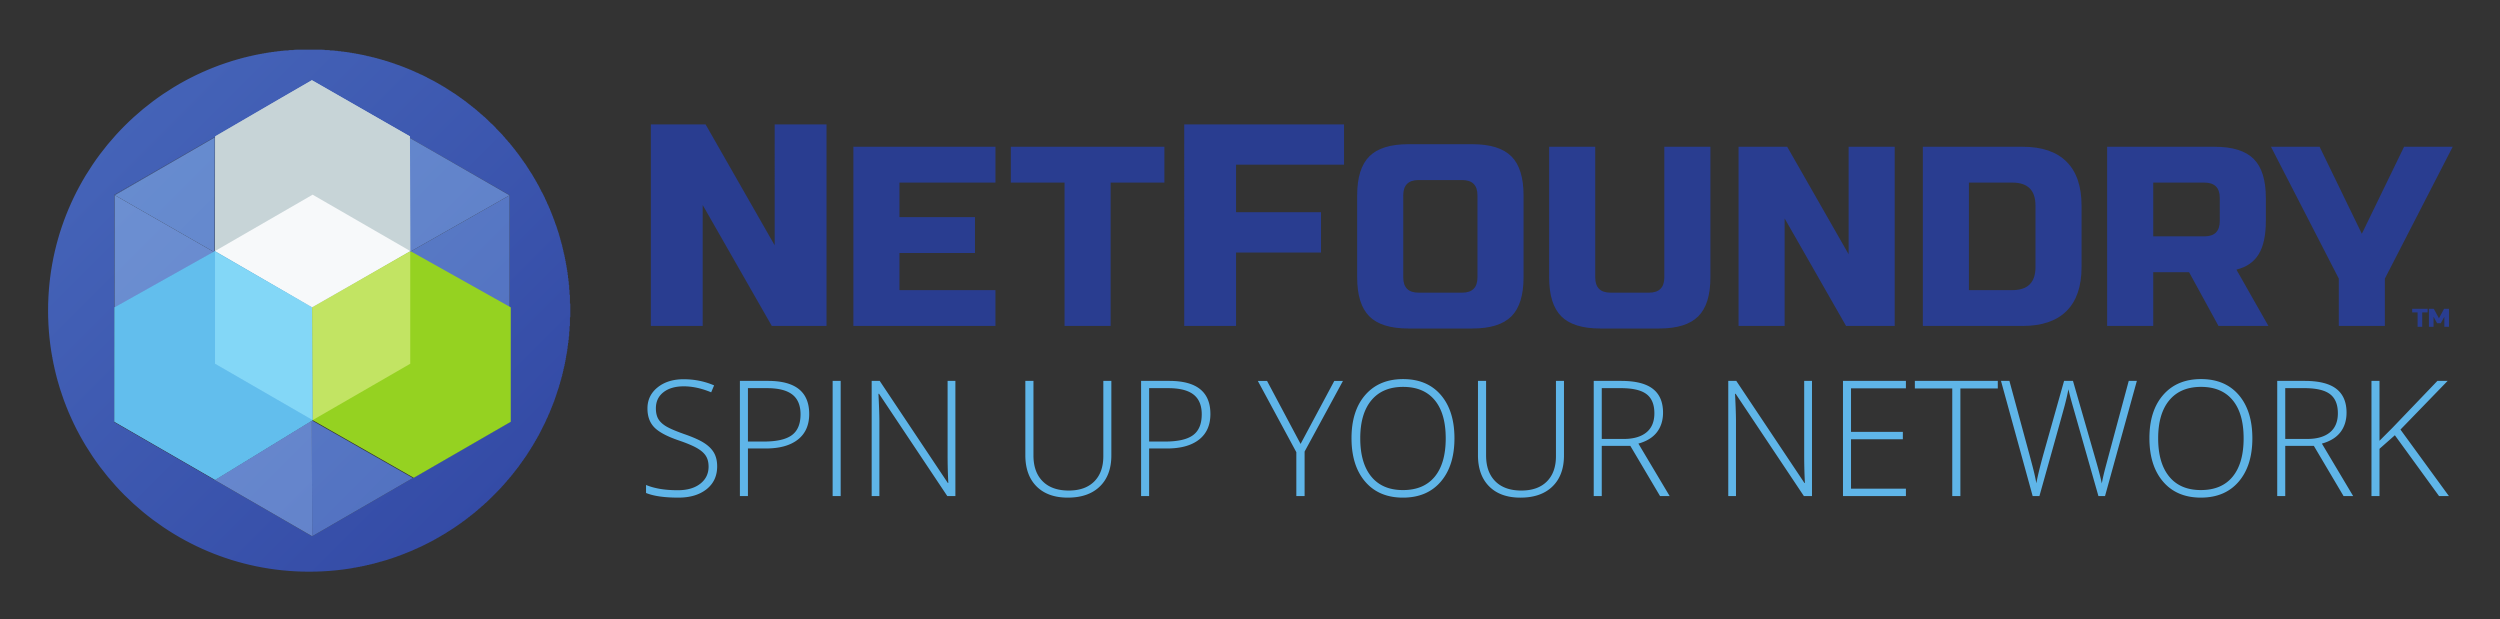
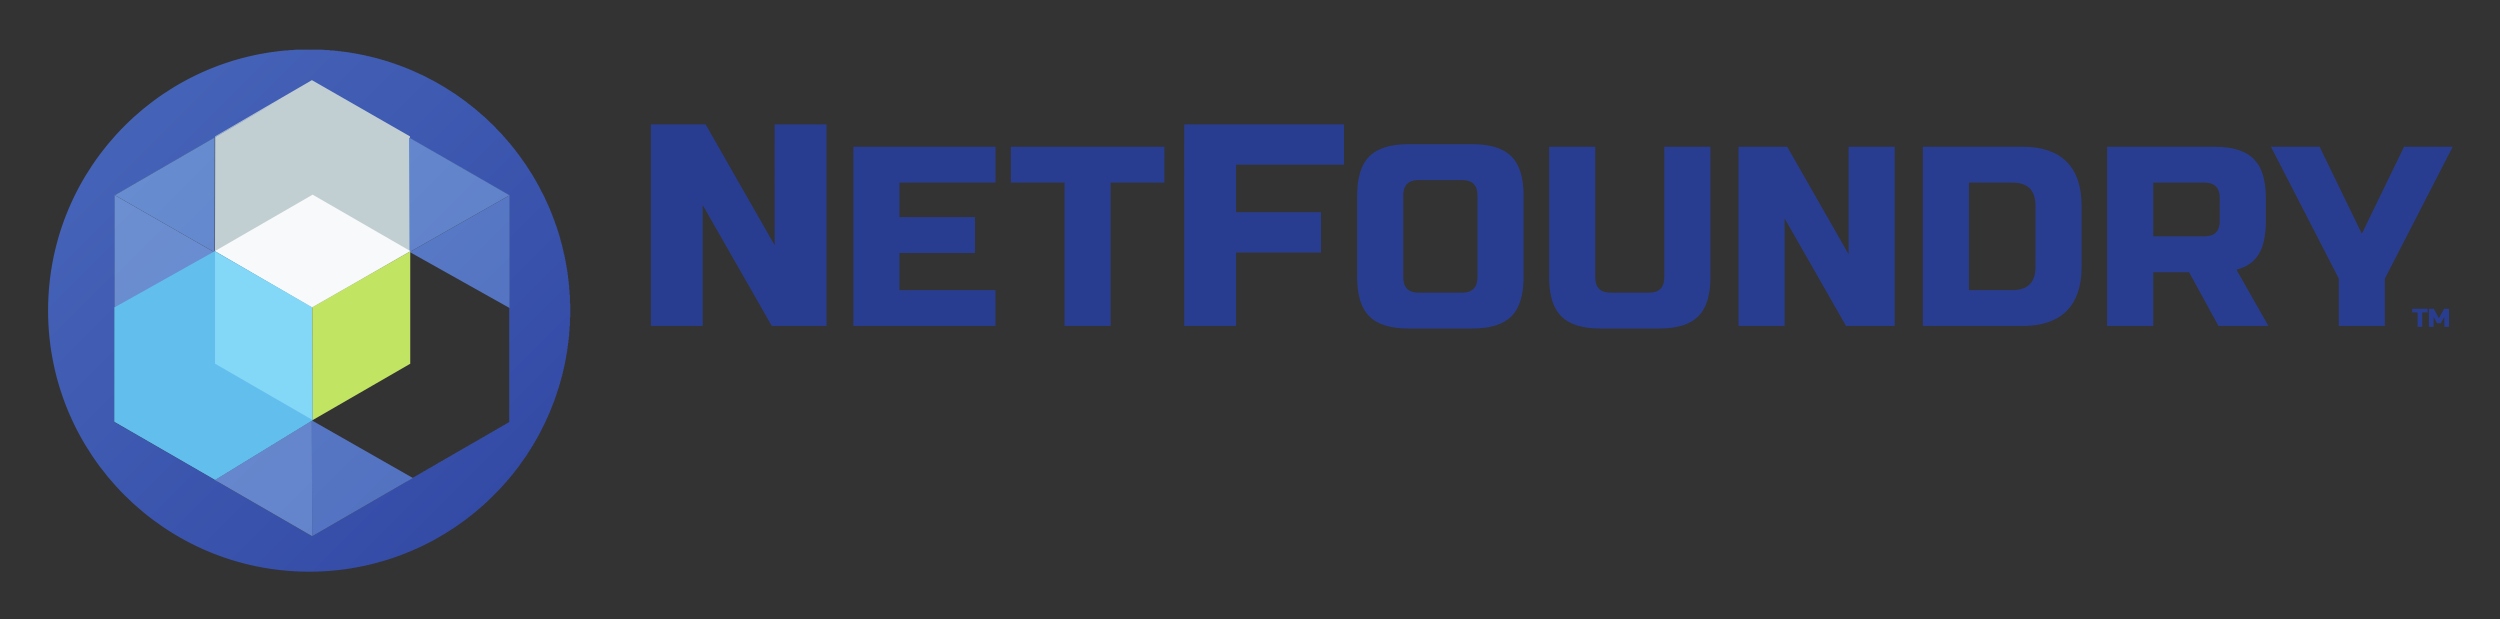
<svg xmlns="http://www.w3.org/2000/svg" role="img" viewBox="-16.69 -16.69 867.88 214.88">
  <rect x="-16.69" y="-16.69" width="867.88" height="214.88" fill="#333333" stroke="none" />
  <title>NetFoundry (member) logo</title>
  <defs>
    <clipPath id="a">
      <path d="M0 0h6261v1363H0z" />
    </clipPath>
    <clipPath id="b">
-       <path d="M681.648 0C305.188 0 0 305.18 0 681.648 0 1058.11 305.188 1363.3 681.648 1363.3c376.472 0 681.652-305.19 681.652-681.652C1363.3 305.18 1058.12 0 681.648 0M441.969 235.379l247.23-143 402.901 232.93 112.59 64.996v297.851l-.11.059v294.133l-.07.043.56.324-189.64 108.555-327.45 188.54-.546-.31-.555.31-79.871-46.43-434.25-249.821 1.371-.786-.027-.019-.774.441-.234-294.933-.184-.106V457.48l-.055-66.695.055-.031v-.449l262.016-151.024.144.09 6.899-3.992" />
+       <path d="M681.648 0C305.188 0 0 305.18 0 681.648 0 1058.11 305.188 1363.3 681.648 1363.3c376.472 0 681.652-305.19 681.652-681.652C1363.3 305.18 1058.12 0 681.648 0M441.969 235.379l247.23-143 402.901 232.93 112.59 64.996v297.851l-.11.059v294.133V457.48l-.055-66.695.055-.031v-.449l262.016-151.024.144.09 6.899-3.992" />
    </clipPath>
    <linearGradient id="c" x1="0" x2="1" y1="0" y2="0" gradientTransform="scale(1661 -1661) rotate(45 .942 -.292)" gradientUnits="userSpaceOnUse" spreadMethod="pad">
      <stop offset="0" stop-color="#4665b9" />
      <stop offset="1" stop-color="#3248a4" />
    </linearGradient>
    <clipPath id="d">
      <path d="M689.199 92.379l-247.23 143 247.23-142.758-.652 301.899.25.152L952.184 244.52l139.916 80.789-402.901-232.93m515.381 595.836L943.852 834.402l260.658 147.989.07-.043V688.215M433.402 834.211l-259.3 148.543.027.019L433.43 834.227l-.028-.016m582.028 257.059l-73.235 41.91v.22l-254.761 146.1.546.31 327.45-188.54" />
    </clipPath>
    <linearGradient id="e" x1="0" x2="1" y1="0" y2="0" gradientTransform="scale(1661 -1661) rotate(45 .942 -.292)" gradientUnits="userSpaceOnUse" spreadMethod="pad">
      <stop offset="0" stop-color="#6185cc" />
      <stop offset="1" stop-color="#4f6dbe" />
    </linearGradient>
    <clipPath id="f">
      <path d="M1204.51 982.391l-189.08 108.879 189.64-108.555-.56-.324m-1030.381.382l-1.371.786 434.25 249.821-110.606-64.31-322.273-186.297" />
    </clipPath>
    <linearGradient id="g" x1="0" x2="1" y1="0" y2="0" gradientTransform="scale(1661 -1661) rotate(45 .942 -.292)" gradientUnits="userSpaceOnUse" spreadMethod="pad">
      <stop offset="0" stop-color="#4a6bbc" />
      <stop offset="1" stop-color="#3651ab" />
    </linearGradient>
    <clipPath id="h">
      <path d="M433.43 834.227L174.129 982.773l322.273 186.297-61.351-35.67-.414-298.498h-.004l-1.203-.675m510.422.175l-.5.282-1.157 298.496 73.235-41.91 189.08-108.879-260.658-147.989" />
    </clipPath>
    <linearGradient id="i" x1="0" x2="1" y1="0" y2="0" gradientTransform="scale(1661 -1661) rotate(45 .942 -.292)" gradientUnits="userSpaceOnUse" spreadMethod="pad">
      <stop offset="0" stop-color="#698fd1" />
      <stop offset="1" stop-color="#5b79c5" />
    </linearGradient>
    <clipPath id="j">
      <path d="M441.969 235.379l-6.899 3.992h.008l6.891-3.992M172.91 390.754l-.055.031.055 66.695v-66.726m.184 297.508l.234 294.933.774-.441-.286-.164-.179-294.024-.543-.304" />
    </clipPath>
    <linearGradient id="k" x1="0" x2="1" y1="0" y2="0" gradientTransform="scale(1661 -1661) rotate(45 .942 -.292)" gradientUnits="userSpaceOnUse" spreadMethod="pad">
      <stop offset="0" stop-color="#4c6ebf" />
      <stop offset="1" stop-color="#3a54ad" />
    </linearGradient>
    <clipPath id="l">
      <path d="M689.199 92.621L441.969 235.38l-6.891 3.992L688.547 394.52l.652-301.899M173.637 688.566l.179 294.024.286.164 259.3-148.543-259.765-145.645" />
    </clipPath>
    <linearGradient id="m" x1="0" x2="1" y1="0" y2="0" gradientTransform="scale(1661 -1661) rotate(45 .942 -.292)" gradientUnits="userSpaceOnUse" spreadMethod="pad">
      <stop offset="0" stop-color="#6e92d3" />
      <stop offset="1" stop-color="#607ec8" />
    </linearGradient>
  </defs>
  <path fill="#293d90" d="M270.236 96.462h-18.993l-23.994-41.987v41.987h-17.993V26.485h18.993l23.992 41.986V26.485h17.995v69.977m58.647 0h-49.318V34.26h49.318V46.7H295.56v11.996h26.215v12.44H295.56v12.886h33.323v12.44m39.987 0h-15.995V46.7h-18.66V34.26h53.316V46.7h-18.662v49.762m43.541 0h-17.993V26.485H449.9V40.48h-37.49v16.495h29.49V70.97h-29.49v25.49m83.807-45.317c0-3.555-1.776-5.331-5.33-5.331H475.78c-3.553 0-5.332 1.776-5.332 5.331v28.435c0 3.555 1.779 5.332 5.332 5.332h15.107c3.554 0 5.33-1.777 5.33-5.332zm15.996 28.435c0 6.22-1.408 10.74-4.221 13.552-2.815 2.814-7.33 4.22-13.55 4.22h-22.215c-6.222 0-10.739-1.406-13.552-4.22-2.814-2.813-4.222-7.331-4.222-13.552V51.143c0-6.22 1.408-10.736 4.222-13.551 2.813-2.813 7.33-4.22 13.552-4.22h22.214c6.22 0 10.736 1.407 13.551 4.22 2.813 2.815 4.221 7.33 4.221 13.551v28.435m48.871-45.318h15.997v45.318c0 6.22-1.408 10.74-4.221 13.552-2.816 2.814-7.332 4.22-13.552 4.22h-20.439c-6.218 0-10.736-1.406-13.55-4.22-2.815-2.813-4.222-7.331-4.222-13.552V34.26h15.996v45.318c0 3.555 1.776 5.332 5.332 5.332h13.328c3.555 0 5.331-1.777 5.331-5.332V34.26m79.976 62.202h-16.884L602.851 59.14v37.32h-15.995v-62.2h16.883l21.326 37.322V34.26h15.995v62.202m48.872-41.764c0-5.331-2.667-7.998-7.997-7.998h-15.107v37.322h15.107c5.33 0 7.997-2.666 7.997-7.998zm-4.444-20.438c6.695 0 11.775 1.733 15.241 5.199 3.466 3.465 5.196 8.545 5.196 15.239v21.326c0 6.696-1.73 11.774-5.196 15.24-3.466 3.465-8.546 5.198-15.241 5.198h-34.655V34.26h34.655m68.422 17.772c0-3.555-1.778-5.332-5.331-5.332h-17.774v18.661h17.774c3.553 0 5.332-1.778 5.332-5.332zm-39.1-17.772h37.322c6.221 0 10.737 1.408 13.552 4.221 2.812 2.815 4.22 7.331 4.22 13.551v7.997c0 4.918-.816 8.74-2.443 11.463-1.63 2.726-4.221 4.532-7.774 5.42l11.106 19.55h-17.328l-10.217-18.66h-12.443v18.66h-15.994V34.26m56.869 0h16.884l14.663 30.212 14.661-30.212h16.883l-23.547 45.763v16.439h-15.996v-16.44L771.68 34.26m52.512 62.505h-1.608v-4.998h-1.875v-1.252h5.358v1.252h-1.875v4.998m7.678-3.482l-1.25 2.232h-1.25l-1.25-2.232v3.482h-1.607v-6.25h1.696l1.786 3.304 1.785-3.304h1.696v6.25h-1.607v-3.482" />
-   <path fill="#5fb5e8" d="M232.275 145.208c0 3.336-1.226 5.979-3.678 7.93-2.452 1.95-5.71 2.924-9.776 2.924-4.885 0-8.63-.537-11.238-1.613v-2.788c2.881 1.222 6.554 1.832 11.02 1.832 3.281 0 5.884-.753 7.806-2.256 1.923-1.505 2.886-3.477 2.886-5.92 0-1.513-.32-2.765-.958-3.758-.638-.995-1.677-1.902-3.117-2.722-1.44-.821-3.555-1.705-6.344-2.653-4.083-1.403-6.904-2.92-8.463-4.553-1.558-1.63-2.337-3.805-2.337-6.52 0-2.99 1.17-5.428 3.513-7.316 2.343-1.885 5.355-2.83 9.038-2.83 3.754 0 7.282.711 10.581 2.133l-1.012 2.407c-3.317-1.386-6.49-2.079-9.515-2.079-2.953 0-5.305.684-7.054 2.051-1.751 1.368-2.626 3.227-2.626 5.579 0 1.476.27 2.688.807 3.636s1.417 1.801 2.639 2.556c1.221.758 3.317 1.664 6.289 2.721 3.117 1.076 5.459 2.12 7.027 3.13 1.568 1.014 2.712 2.162 3.432 3.446.72 1.287 1.08 2.84 1.08 4.663m10.678-8.613h5.496c4.503 0 7.756-.743 9.762-2.23 2.005-1.484 3.008-3.895 3.008-7.231 0-3.08-.948-5.364-2.844-6.85-1.896-1.485-4.831-2.228-8.804-2.228h-6.618zm21.274-9.57c0 3.864-1.312 6.825-3.938 8.886-2.625 2.06-6.344 3.09-11.156 3.09h-6.18v16.515h-2.789V115.54h9.79c9.515 0 14.273 3.828 14.273 11.484m8.134 28.492V115.54h2.79v39.976h-2.79m42.616 0h-2.816l-23.68-35.492h-.218c.218 4.23.328 7.42.328 9.57v25.922h-2.679V115.54h2.788l23.653 35.437h.164a187.776 187.776 0 0 1-.246-9.352V115.54h2.706v39.976m54.142-39.976v25.867c0 4.594-1.331 8.185-3.992 10.773-2.662 2.59-6.371 3.882-11.128 3.882-4.631 0-8.246-1.298-10.843-3.894-2.597-2.6-3.896-6.221-3.896-10.87V115.54h2.816v25.867c0 3.847 1.067 6.84 3.2 8.982 2.132 2.143 5.15 3.214 9.05 3.214 3.81 0 6.763-1.053 8.86-3.159 2.095-2.106 3.145-5.027 3.145-8.764v-26.14h2.788m13.111 21.055h5.498c4.501 0 7.755-.743 9.76-2.23 2.005-1.484 3.008-3.895 3.008-7.231 0-3.08-.948-5.364-2.844-6.85-1.896-1.485-4.83-2.228-8.804-2.228h-6.617zm21.273-9.57c0 3.864-1.312 6.825-3.938 8.886-2.624 2.06-6.342 3.09-11.154 3.09h-6.18v16.515h-2.788V115.54h9.786c9.516 0 14.274 3.828 14.274 11.484m31.31 10.391l11.703-21.875h3.008l-13.316 24.527v15.449h-2.872v-15.23l-13.37-24.746h3.2l11.647 21.875m20.714-1.942c0 5.724 1.276 10.15 3.828 13.275 2.552 3.128 6.216 4.69 10.992 4.69 4.813 0 8.489-1.549 11.034-4.649 2.542-3.098 3.814-7.537 3.814-13.316 0-5.76-1.272-10.175-3.814-13.248-2.545-3.07-6.204-4.607-10.98-4.607-4.757 0-8.426 1.55-11.005 4.649-2.58 3.098-3.87 7.5-3.87 13.206zm32.702 0c0 6.344-1.585 11.362-4.757 15.053-3.172 3.691-7.547 5.536-13.125 5.536-5.56 0-9.926-1.845-13.098-5.536-3.172-3.691-4.757-8.727-4.757-15.107 0-6.362 1.6-11.37 4.797-15.025 3.202-3.655 7.571-5.483 13.112-5.483 5.579 0 9.944 1.837 13.099 5.51 3.153 3.674 4.73 8.69 4.73 15.052m38.02-19.933v25.867c0 4.594-1.33 8.185-3.991 10.773-2.662 2.59-6.371 3.882-11.128 3.882-4.631 0-8.243-1.298-10.843-3.894-2.596-2.6-3.896-6.221-3.896-10.87V115.54h2.817v25.867c0 3.847 1.067 6.84 3.199 8.982 2.133 2.143 5.15 3.214 9.05 3.214 3.81 0 6.763-1.053 8.86-3.159 2.097-2.106 3.145-5.027 3.145-8.764v-26.14h2.788m13.112 20.152h7.629c3.372 0 5.988-.75 7.848-2.256 1.859-1.503 2.79-3.723 2.79-6.658 0-3.044-.913-5.259-2.735-6.644-1.823-1.386-4.795-2.078-8.915-2.078h-6.617zm0 2.407v17.417h-2.788V115.54h9.514c4.959 0 8.623.917 10.992 2.747 2.371 1.834 3.556 4.59 3.556 8.272 0 2.68-.708 4.94-2.118 6.781-1.415 1.841-3.56 3.164-6.44 3.965l10.854 18.211h-3.336l-10.308-17.417h-9.926m72.982 17.417h-2.817l-23.679-35.492h-.218c.218 4.23.328 7.42.328 9.57v25.922h-2.68V115.54h2.789l23.652 35.437h.164a187.776 187.776 0 0 1-.247-9.352V115.54h2.708v39.976m32.608 0h-21.848V115.54h21.848v2.57h-19.058v15.121h17.992v2.57h-17.992v17.146h19.058v2.569m18.908 0h-2.816v-37.351h-12.988v-2.625h28.794v2.625h-12.99v37.351m50.219 0h-2.297l-8.778-30.843c-.729-2.534-1.276-4.612-1.641-6.235-.29 1.586-.707 3.41-1.243 5.469-.538 2.06-3.478 12.597-8.818 31.609h-2.352l-10.992-39.976h2.925l7 25.757c.273 1.04.53 2.002.765 2.886.238.884.451 1.713.644 2.488.19.776.363 1.522.518 2.24.156.722.297 1.446.425 2.176.437-2.479 1.367-6.244 2.79-11.294l6.835-24.253h3.09l8.012 27.836c.929 3.208 1.594 5.796 1.996 7.766.236-1.313.541-2.707.914-4.185.375-1.476 3.187-11.949 8.436-31.417h2.818l-11.047 39.976m18.444-20.043c0 5.724 1.276 10.15 3.828 13.275 2.552 3.128 6.216 4.69 10.992 4.69 4.812 0 8.49-1.549 11.033-4.649 2.542-3.098 3.815-7.537 3.815-13.316 0-5.76-1.273-10.175-3.815-13.248-2.544-3.07-6.202-4.607-10.978-4.607-4.759 0-8.427 1.55-11.006 4.649-2.581 3.098-3.869 7.5-3.869 13.206zm32.703 0c0 6.344-1.587 11.362-4.758 15.053-3.172 3.691-7.548 5.536-13.125 5.536-5.56 0-9.927-1.845-13.097-5.536-3.172-3.691-4.759-8.727-4.759-15.107 0-6.362 1.6-11.37 4.799-15.025 3.2-3.655 7.57-5.483 13.112-5.483 5.577 0 9.944 1.837 13.097 5.51 3.153 3.674 4.73 8.69 4.73 15.052m11.417.219h7.629c3.372 0 5.988-.75 7.848-2.256 1.859-1.503 2.79-3.723 2.79-6.658 0-3.044-.913-5.259-2.735-6.644-1.823-1.386-4.795-2.078-8.915-2.078h-6.617zm0 2.407v17.417h-2.788V115.54h9.514c4.959 0 8.623.917 10.992 2.747 2.371 1.834 3.556 4.59 3.556 8.272 0 2.68-.708 4.94-2.118 6.781-1.415 1.841-3.56 3.164-6.44 3.965l10.854 18.211h-3.336l-10.308-17.417h-9.926m56.807 17.417h-3.42l-15.338-21.11-5.332 4.705v16.405h-2.79V115.54h2.79v20.781l4.43-4.43 15.667-16.351h3.555l-16.379 16.898 16.816 23.078" />
  <g clip-path="url(#a)" transform="matrix(.133 0 0 -.133 0 181.773)">
    <g clip-path="url(#b)">
      <path fill="url(#c)" d="M645 0v1h-14v1h-13v1h-10v1h-8v1h-8v1h-8v1h-7v1h-6v1h-6v1h-5v1h-6v1h-5v1h-6v1h-4v1h-5v1h-4v1h-4v1h-5v1h-4v1h-4v1h-4v1h-4v1h-3v1h-4v1h-3v1h-4v1h-3v1h-4v1h-3v1h-4v1h-3v1h-3v1h-2v1h-3v1h-3v1h-3v1h-3v1h-3v1h-3v1h-3v1h-3v1h-2v1h-3v1h-2v1h-3v1h-3v1h-2v1h-3v1h-2v1h-3v1h-2v1h-3v1h-2v1h-2v1h-3v1h-2v1h-2v1h-2v1h-2v1h-3v1h-2v1h-2v1h-2v1h-2v1h-3v1h-2v1h-2v1h-2v1h-2v1h-2v1h-2v1h-2v1h-2v1h-2v1h-2v1h-1v1h-2v1h-2v1h-2v1h-2v1h-2v1h-2v1h-2v1h-2v1h-1v1h-2v1h-2v1h-1v1h-2v1h-2v1h-2v1h-1v1h-2v1h-2v1h-2v1h-1v1h-2v1h-2v1h-1v1h-2v1h-1v1h-2v1h-2v1h-1v1h-2v1h-1v1h-2v1h-1v1h-2v1h-2v1h-1v1h-2v1h-1v1h-2v1h-1v1h-2v1h-1v1h-2v1h-1v1h-1v1h-2v1h-1v1h-2v1h-1v1h-1v1h-2v1h-1v1h-2v1h-1v1h-1v1h-2v1h-1v1h-2v1h-1v1h-1v1h-2v1h-1v1h-1v1h-2v1h-1v1h-1v1h-1v1h-2v1h-1v1h-1v1h-1v1h-2v1h-1v1h-1v1h-2v1h-1v1h-1v1h-1v1h-2v1h-1v1h-1v1h-1v1h-1v1h-1v1h-2v1h-1v1h-1v1h-1v1h-1v1h-1v1h-2v1h-1v1h-1v1h-1v1h-1v1h-1v1h-1v1h-2v1h-1v1h-1v1h-1v1h-1v1h-1v1h-1v1h-1v1h-1v1h-1v1h-1v1h-1v1h-2v1h-1v1h-1v1h-1v1h-1v1h-1v1h-1v1h-1v1h-1v1h-1v1h-1v1h-1v1h-1v1h-1v1h-1v1h-1v1h-1v1h-1v1h-1v1h-1v1h-1v1h-1v1h-1v1h-1v1h-1v1h-1v1h-1v1h-1v1h-1v2h-1v1h-1v1h-1v1h-1v1h-1v1h-1v1h-1v1h-1v1h-1v1h-1v1h-1v1h-1v2h-1v1h-1v1h-1v1h-1v1h-1v1h-1v1h-1v2h-1v1h-1v1h-1v1h-1v1h-1v1h-1v2h-1v1h-1v1h-1v1h-1v1h-1v1h-1v2h-1v1h-1v1h-1v1h-1v2h-1v1h-1v1h-1v2h-1v1h-1v1h-1v1h-1v2h-1v1h-1v1h-1v1h-1v2h-1v1h-1v1h-1v2h-1v1h-1v1h-1v2h-1v1h-1v2h-1v1h-1v1h-1v2h-1v1h-1v2h-1v1h-1v1h-1v2h-1v1h-1v2h-1v1h-1v1h-1v2h-1v1h-1v2h-1v1h-1v2h-1v1h-1v2h-1v1h-1v2h-1v2h-1v1h-1v2h-1v1h-1v2h-1v1h-1v2h-1v2h-1v1h-1v2h-1v1h-1v2h-1v2h-1v1h-1v2h-1v2h-1v2h-1v1h-1v2h-1v2h-1v2h-1v1h-1v2h-1v2h-1v1h-1v2h-1v2h-1v2h-1v2h-1v2h-1v2h-1v2h-1v2h-1v1h-1v2h-1v2h-1v2h-1v2h-1v2h-1v2h-1v2h-1v2h-1v2h-1v2h-1v3h-1v2h-1v2h-1v2h-1v2h-1v3h-1v2h-1v2h-1v2h-1v2h-1v3h-1v2h-1v2h-1v3h-1v2h-1v3h-1v2h-1v3h-1v2h-1v3h-1v3h-1v2h-1v3h-1v2h-1v3h-1v3h-1v3h-1v3h-1v3h-1v3h-1v3h-1v3h-1v3h-1v2h-1v3h-1v4h-1v3h-1v4h-1v3h-1v4h-1v3h-1v4h-1v3h-1v4h-1v4h-1v4h-1v4h-1v5h-1v4h-1v4h-1v5h-1v4h-1v6h-1v5h-1v6h-1v5H9v6H8v6H7v7H6v8H5v8H4v8H3v10H2v13H1v14H0v74h1v13h1v13h1v11h1v7h1v8h1v8h1v8h1v5h1v6h1v6h1v5h1v6h1v5h1v4h1v5h1v4h1v4h1v5h1v4h1v5h1v3h1v4h1v3h1v4h1v3h1v4h1v4h1v3h1v4h1v3h1v3h1v3h1v3h1v3h1v3h1v3h1v3h1v3h1v2h1v3h1v3h1v3h1v2h1v3h1v2h1v3h1v2h1v3h1v2h1v3h1v2h1v3h1v2h1v3h1v2h1v2h1v2h1v2h1v3h1v2h1v2h1v2h1v3h1v2h1v2h1v2h1v2h1v2h1v2h1v2h1v2h1v2h1v2h1v2h1v2h1v2h1v2h1v2h1v2h1v2h1v2h1v1h1v2h1v2h1v2h1v1h1v2h1v2h1v2h1v1h1v2h1v2h1v1h1v2h1v2h1v2h1v1h1v2h1v2h1v1h1v2h1v1h1v2h1v1h1v2h1v2h1v1h1v2h1v1h1v2h1v1h1v2h1v1h1v2h1v2h1v1h1v1h1v2h1v1h1v2h1v1h1v2h1v1h1v1h1v2h1v1h1v2h1v1h1v1h1v2h1v1h1v2h1v1h1v1h1v2h1v1h1v1h1v2h1v1h1v1h1v1h1v2h1v1h1v1h1v1h1v2h1v1h1v1h1v2h1v1h1v1h1v1h1v2h1v1h1v1h1v1h1v1h1v2h1v1h1v1h1v1h1v1h1v1h1v2h1v1h1v1h1v1h1v1h1v1h1v1h1v2h1v1h1v1h1v1h1v1h1v1h1v1h1v1h1v2h1v1h1v1h1v1h1v1h1v1h1v1h1v1h1v1h1v1h1v1h1v1h1v1h1v1h1v1h1v1h1v1h1v1h1v1h1v1h1v1h1v1h1v1h1v1h1v1h1v1h1v1h1v1h1v1h1v1h1v1h1v1h1v1h1v1h1v1h1v1h1v1h1v1h1v1h1v1h1v1h1v1h2v1h1v1h1v1h1v1h1v1h1v1h1v1h2v1h1v1h1v1h1v1h1v1h1v1h1v1h2v1h1v1h1v1h1v1h1v1h1v1h2v1h1v1h1v1h1v1h1v1h2v1h1v1h1v1h1v1h2v1h1v1h1v1h1v1h2v1h1v1h1v1h2v1h1v1h1v1h1v1h2v1h1v1h1v1h1v1h2v1h1v1h2v1h1v1h2v1h1v1h1v1h2v1h1v1h2v1h1v1h1v1h2v1h1v1h2v1h1v1h1v1h2v1h1v1h2v1h1v1h2v1h1v1h2v1h2v1h1v1h2v1h1v1h2v1h1v1h2v1h1v1h2v1h2v1h1v1h2v1h1v1h2v1h2v1h2v1h1v1h2v1h2v1h2v1h1v1h2v1h2v1h1v1h2v1h2v1h2v1h1v1h2v1h2v1h2v1h2v1h2v1h2v1h2v1h2v1h2v1h2v1h2v1h2v1h2v1h2v1h2v1h1v1h3v1h2v1h2v1h2v1h3v1h2v1h2v1h2v1h2v1h3v1h2v1h2v1h2v1h3v1h2v1h3v1h2v1h3v1h2v1h3v1h2v1h3v1h2v1h3v1h2v1h3v1h3v1h3v1h3v1h3v1h3v1h3v1h3v1h3v1h3v1h3v1h3v1h3v1h4v1h3v1h4v1h3v1h4v1h3v1h4v1h3v1h5v1h4v1h4v1h5v1h4v1h4v1h5v1h5v1h5v1h6v1h6v1h5v1h6v1h7v1h8v1h7v1h8v1h9v1h14v1h13v1h82v-1h13v-1h13v-1h9v-1h8v-1h8v-1h8v-1h6v-1h6v-1h6v-1h5v-1h6v-1h5v-1h5v-1h5v-1h4v-1h4v-1h5v-1h4v-1h4v-1h5v-1h3v-1h4v-1h4v-1h3v-1h4v-1h3v-1h4v-1h3v-1h4v-1h3v-1h3v-1h3v-1h3v-1h3v-1h3v-1h3v-1h2v-1h3v-1h3v-1h3v-1h3v-1h2v-1h3v-1h3v-1h2v-1h3v-1h2v-1h3v-1h2v-1h3v-1h2v-1h3v-1h2v-1h2v-1h3v-1h2v-1h2v-1h2v-1h2v-1h3v-1h2v-1h2v-1h2v-1h2v-1h3v-1h2v-1h2v-1h2v-1h2v-1h2v-1h2v-1h2v-1h1v-1h2v-1h2v-1h2v-1h2v-1h2v-1h2v-1h2v-1h2v-1h2v-1h2v-1h1v-1h2v-1h2v-1h2v-1h1v-1h2v-1h2v-1h2v-1h1v-1h2v-1h2v-1h1v-1h2v-1h2v-1h2v-1h1v-1h2v-1h1v-1h2v-1h1v-1h2v-1h1v-1h2v-1h2v-1h1v-1h2v-1h1v-1h2v-1h1v-1h2v-1h2v-1h1v-1h2v-1h1v-1h1v-1h2v-1h1v-1h2v-1h1v-1h1v-1h2v-1h1v-1h2v-1h1v-1h1v-1h2v-1h1v-1h2v-1h1v-1h1v-1h2v-1h1v-1h1v-1h2v-1h1v-1h1v-1h1v-1h2v-1h1v-1h1v-1h2v-1h1v-1h1v-1h1v-1h2v-1h1v-1h1v-1h1v-1h2v-1h1v-1h1v-1h1v-1h2v-1h1v-1h1v-1h1v-1h1v-1h1v-1h2v-1h1v-1h1v-1h1v-1h1v-1h1v-1h1v-1h2v-1h1v-1h1v-1h1v-1h1v-1h1v-1h2v-1h1v-1h1v-1h1v-1h1v-1h1v-1h1v-1h1v-1h1v-1h1v-1h1v-1h1v-1h1v-1h1v-1h1v-1h1v-1h1v-1h1v-1h2v-1h1v-1h1v-1h1v-1h1v-1h1v-1h1v-1h1v-1h1v-1h1v-1h1v-1h1v-2h1v-1h1v-1h1v-1h1v-1h1v-1h1v-1h1v-1h1v-1h1v-1h1v-1h1v-1h1v-1h1v-1h1v-1h1v-1h1v-1h1v-1h1v-2h1v-1h1v-1h1v-1h1v-1h1v-1h1v-2h1v-1h1v-1h1v-1h1v-1h1v-1h1v-1h1v-2h1v-1h1v-1h1v-1h1v-1h1v-1h1v-2h1v-1h1v-1h1v-1h1v-2h1v-1h1v-1h1v-1h1v-2h1v-1h1v-1h1v-1h1v-2h1v-1h1v-1h1v-2h1v-1h1v-1h1v-1h1v-2h1v-1h1v-1h1v-2h1v-1h1v-1h1v-2h1v-1h1v-2h1v-1h1v-1h1v-2h1v-1h1v-2h1v-1h1v-1h1v-2h1v-1h1v-2h1v-1h1v-1h1v-2h1v-1h1v-2h1v-2h1v-1h1v-2h1v-1h1v-2h1v-1h1v-2h1v-2h1v-1h1v-2h1v-1h1v-2h1v-1h1v-2h1v-1h1v-2h1v-2h1v-2h1v-1h1v-2h1v-2h1v-1h1v-2h1v-2h1v-2h1v-1h1v-2h1v-2h1v-2h1v-1h1v-2h1v-2h1v-2h1v-2h1v-2h1v-2h1v-2h1v-2h1v-2h1v-2h1v-1h1v-2h1v-2h1v-2h1v-2h1v-2h1v-2h1v-2h1v-3h1v-2h1v-2h1v-2h1v-2h1v-3h1v-2h1v-2h1v-2h1v-2h1v-3h1v-2h1v-2h1v-3h1v-2h1v-3h1v-2h1v-3h1v-2h1v-3h1v-2h1v-3h1v-3h1v-2h1v-3h1v-3h1v-3h1v-3h1v-2h1v-3h1v-3h1v-3h1v-3h1v-3h1v-3h1v-3h1v-4h1v-3h1v-4h1v-3h1v-4h1v-4h1v-3h1v-4h1v-3h1v-5h1v-4h1v-4h1v-5h1v-4h1v-4h1v-5h1v-5h1v-5h1v-6h1v-5h1v-6h1v-6h1v-6h1v-8h1v-8h1v-8h1v-9h1v-13h1v-13h1v-23h1v-36h-1v-23h-1v-14h-1v-13h-1v-9h-1v-8h-1v-7h-1v-8h-1v-7h-1v-6h-1v-5h-1v-6h-1v-6h-1v-5h-1v-5h-1v-5h-1v-4h-1v-4h-1v-5h-1v-4h-1v-4h-1v-5h-1v-3h-1v-4h-1v-3h-1v-4h-1v-3h-1v-4h-1v-3h-1v-4h-1v-3h-1v-3h-1v-3h-1v-3h-1v-3h-1v-3h-1v-3h-1v-3h-1v-3h-1v-3h-1v-3h-1v-3h-1v-3h-1v-2h-1v-3h-1v-2h-1v-3h-1v-2h-1v-3h-1v-2h-1v-3h-1v-2h-1v-3h-1v-2h-1v-3h-1v-2h-1v-2h-1v-2h-1v-3h-1v-2h-1v-2h-1v-2h-1v-2h-1v-3h-1v-2h-1v-2h-1v-2h-1v-3h-1v-1h-1v-2h-1v-2h-1v-2h-1v-2h-1v-2h-1v-2h-1v-2h-1v-2h-1v-2h-1v-2h-1v-2h-1v-2h-1v-2h-1v-2h-1v-2h-1v-1h-1v-2h-1v-2h-1v-2h-1v-1h-1v-2h-1v-2h-1v-1h-1v-2h-1v-2h-1v-2h-1v-1h-1v-2h-1v-2h-1v-2h-1v-1h-1v-2h-1v-1h-1v-2h-1v-2h-1v-1h-1v-2h-1v-1h-1v-2h-1v-1h-1v-2h-1v-1h-1v-2h-1v-2h-1v-1h-1v-2h-1v-1h-1v-2h-1v-1h-1v-2h-1v-1h-1v-1h-1v-2h-1v-1h-1v-2h-1v-1h-1v-1h-1v-2h-1v-1h-1v-2h-1v-1h-1v-1h-1v-2h-1v-1h-1v-2h-1v-1h-1v-2h-1v-1h-1v-1h-1v-1h-1v-2h-1v-1h-1v-1h-1v-1h-1v-2h-1v-1h-1v-1h-1v-2h-1v-1h-1v-1h-1v-1h-1v-2h-1v-1h-1v-1h-1v-1h-1v-2h-1v-1h-1v-1h-1v-1h-1v-1h-1v-2h-1v-1h-1v-1h-1v-1h-1v-1h-1v-1h-1v-2h-1v-1h-1v-1h-1v-1h-1v-1h-1v-1h-1v-2h-1v-1h-1v-1h-1v-1h-1v-1h-1v-1h-1v-1h-1v-1h-1v-2h-1v-1h-1v-1h-1v-1h-1v-1h-1v-1h-1v-1h-1v-1h-1v-1h-1v-1h-1v-1h-1v-1h-1v-1h-1v-1h-1v-1h-1v-1h-1v-1h-1v-1h-1v-1h-1v-1h-1v-1h-1v-1h-1v-1h-1v-1h-1v-1h-1v-1h-1v-1h-1v-1h-1v-1h-1v-1h-1v-1h-1v-1h-1v-1h-1v-1h-1v-1h-1v-1h-1v-1h-1v-1h-1v-1h-1v-1h-1v-1h-1v-1h-2v-1h-1v-1h-1v-1h-1v-1h-1v-1h-1v-1h-1v-1h-1v-1h-2v-1h-1v-1h-1v-1h-1v-1h-1v-1h-1v-1h-1v-1h-2v-1h-1v-1h-1v-1h-1v-1h-1v-1h-1v-1h-2v-1h-1v-1h-1v-1h-1v-1h-1v-1h-2v-1h-1v-1h-1v-1h-1v-1h-2v-1h-1v-1h-1v-1h-2v-1h-1v-1h-1v-1h-1v-1h-2v-1h-1v-1h-1v-1h-1v-1h-2v-1h-1v-1h-1v-1h-2v-1h-1v-1h-1v-1h-2v-1h-1v-1h-2v-1h-1v-1h-1v-1h-2v-1h-1v-1h-2v-1h-1v-1h-1v-1h-2v-1h-1v-1h-2v-1h-1v-1h-2v-1h-1v-1h-1v-1h-2v-1h-1v-1h-2v-1h-2v-1h-1v-1h-2v-1h-1v-1h-2v-1h-1v-1h-2v-1h-2v-1h-1v-1h-2v-1h-1v-1h-2v-1h-1v-1h-2v-1h-2v-1h-1v-1h-2v-1h-2v-1h-2v-1h-1v-1h-2v-1h-2v-1h-1v-1h-2v-1h-2v-1h-2v-1h-1v-1h-2v-1h-2v-1h-2v-1h-1v-1h-2v-1h-2v-1h-2v-1h-2v-1h-2v-1h-2v-1h-2v-1h-2v-1h-2v-1h-2v-1h-2v-1h-2v-1h-2v-1h-2v-1h-2v-1h-2v-1h-2v-1h-2v-1h-3v-1h-2v-1h-2v-1h-2v-1h-3v-1h-2v-1h-2v-1h-2v-1h-2v-1h-3v-1h-2v-1h-3v-1h-2v-1h-3v-1h-2v-1h-3v-1h-2v-1h-3v-1h-2v-1h-3v-1h-2v-1h-3v-1h-3v-1h-3v-1h-2v-1h-3v-1h-3v-1h-3v-1h-3v-1h-3v-1h-3v-1h-3v-1h-3v-1h-3v-1h-4v-1h-3v-1h-4v-1h-4v-1h-3v-1h-4v-1h-3v-1h-4v-1h-3v-1h-5v-1h-4v-1h-4v-1h-5v-1h-4v-1h-4v-1h-5v-1h-5v-1h-6v-1h-5v-1h-6V9h-6V8h-5V7h-8V6h-8V5h-8V4h-7V3h-11V2h-13V1h-13V0zm44 94v-1h1v1h2v1h1v1h2v1h2v1h1v1h2v1h2v1h2v1h1v1h2v1h2v1h2v1h1v1h2v1h2v1h1v1h2v1h2v1h2v1h1v1h2v1h2v1h2v1h1v1h2v1h2v1h1v1h2v1h2v1h2v1h1v1h2v1h2v1h2v1h1v1h2v1h2v1h2v1h1v1h2v1h2v1h1v1h2v1h2v1h2v1h1v1h2v1h2v1h2v1h1v1h2v1h2v1h1v1h2v1h2v1h2v1h1v1h2v1h2v1h2v1h1v1h2v1h2v1h1v1h2v1h2v1h2v1h1v1h2v1h2v1h2v1h1v1h2v1h2v1h2v1h1v1h2v1h2v1h1v1h2v1h2v1h2v1h1v1h2v1h2v1h2v1h1v1h2v1h2v1h1v1h2v1h2v1h2v1h1v1h2v1h2v1h2v1h1v1h2v1h2v1h1v1h2v1h2v1h2v1h1v1h2v1h2v1h2v1h1v1h2v1h2v1h2v1h1v1h2v1h2v1h1v1h2v1h2v1h2v1h1v1h2v1h2v1h2v1h1v1h2v1h2v1h1v1h2v1h2v1h2v1h1v1h2v1h2v1h2v1h1v1h2v1h2v1h1v1h2v1h2v1h2v1h1v1h2v1h2v1h2v1h1v1h2v1h2v1h2v1h1v1h2v1h2v1h1v1h2v1h2v1h2v1h1v1h2v1h2v1h2v1h1v1h2v1h2v1h1v1h2v1h2v1h2v1h1v1h2v1h2v1h2v1h1v1h2v1h2v1h1v1h2v1h2v1h2v1h1v1h2v1h2v1h2v1h1v1h2v1h2v1h2v1h1v1h2v1h2v1h1v1h2v1h2v1h2v1h1v1h2v1h2v1h2v1h1v1h2v1h2v1h1v1h2v1h2v1h2v1h1v1h2v1h2v1h2v1h1v1h2v1h2v1h1v1h2v1h2v1h2v1h1v1h2v1h2v1h2v1h1v1h2v1h2v1h2v1h1v1h2v1h2v1h1v1h2v1h2v1h2v1h1v1h2v1h2v1h2v1h1v1h2v1h2v1h1v1h2v1h2v1h2v1h1v1h2v1h2v1h2v1h1v1h2v1h2v1h2v1h1v1h2v1h2v1h1v1h2v1h2v1h2v1h1v1h2v1h2v1h2v1h1v1h2v1h2v1h2v1h1v1h2v1h2v1h1v1h2v1h2v1h2v1h1v1h2v1h2v1h2v1h1v1h2v1h2v1h1v1h2v1h2v1h2v1h1v1h2v1h2v1h2v1h1v1h2v1h2v1h2v1h1v1h2v1h2v1h1v1h2v1h2v1h2v593h-2v1h-1v1h-2v1h-2v1h-2v1h-1v1h-2v1h-2v1h-2v1h-1v1h-2v1h-2v1h-2v1h-1v1h-2v1h-2v1h-2v1h-1v1h-2v1h-2v1h-2v1h-1v1h-2v1h-2v1h-2v1h-1v1h-2v1h-2v1h-2v1h-1v1h-2v1h-2v1h-2v1h-1v1h-2v1h-2v1h-2v1h-1v1h-2v1h-2v1h-2v1h-1v1h-2v1h-2v1h-2v1h-1v1h-2v1h-2v1h-2v1h-1v1h-2v1h-2v1h-2v1h-1v1h-2v1h-2v1h-1v1h-2v1h-2v1h-2v1h-1v1h-2v1h-2v1h-2v1h-1v1h-2v1h-2v1h-2v1h-1v1h-2v1h-2v1h-2v1h-1v1h-2v1h-2v1h-2v1h-1v1h-2v1h-2v1h-2v1h-1v1h-2v1h-2v1h-2v1h-1v1h-2v1h-2v1h-2v1h-1v1h-2v1h-2v1h-2v1h-1v1h-2v1h-2v1h-2v1h-1v1h-2v1h-2v1h-2v1h-1v1h-2v1h-2v1h-2v1h-1v1h-2v1h-2v1h-2v1h-1v1h-2v1h-2v1h-2v1h-1v1h-2v1h-2v1h-1v1h-2v1h-2v1h-2v1h-1v1h-2v1h-2v1h-2v1h-1v1h-2v1h-2v1h-2v1h-1v1h-2v1h-2v1h-2v1h-1v1h-2v1h-2v1h-1v1h-2v1h-2v1h-2v1h-1v1h-2v1h-2v1h-2v1h-1v1h-2v1h-2v1h-2v1h-1v1h-2v1h-2v1h-2v1h-1v1h-2v1h-2v1h-1v1h-2v1h-2v1h-2v1h-1v1h-2v1h-2v1h-2v1h-1v1h-2v1h-2v1h-2v1h-1v1h-2v1h-2v1h-2v1h-1v1h-2v1h-2v1h-1v1h-2v1h-2v1h-2v1h-1v1h-2v1h-2v1h-2v1h-1v1h-2v1h-2v1h-2v1h-1v1h-2v1h-2v1h-2v1h-1v1h-2v1h-2v1h-1v1h-2v1h-2v1h-2v1h-1v1h-2v1h-2v1h-2v1h-1v1h-2v1h-2v1h-2v1h-1v1h-2v1h-2v1h-2v1h-1v1h-2v1h-2v1h-1v1h-2v1h-2v1h-2v1h-1v1h-2v1h-2v1h-2v1h-1v1h-2v1h-2v1h-2v1h-1v1h-2v1h-2v1h-2v1h-1v1h-2v1h-2v1h-1v1h-2v1h-2v1h-2v1h-1v1h-2v1h-2v1h-2v1h-1v1h-2v1h-2v1h-2v1h-1v1h-2v1h-2v1h-2v1h-1v1h-2v1h-2v1h-1v1h-2v1h-2v1h-2v1h-1v1h-2v1h-2v1h-2v1h-1v1h-2v1h-2v1h-2v1h-1v1h-2v1h-2v1h-2v1h-1v1h-2v1h-2v1h-1v1h-2v1h-2v1h-2v1h-1v1h-2v1h-2v1h-2v1h-1v1h-2v1h-2v1h-2v1h-1v1h-2v1h-2v1h-2v1h-1v1h-2v1h-2v1h-1v1h-2v1h-2v1h-2v1h-1v1h-2v1h-2v1h-2v1h-1v1h-2v1h-3v-1h-2v-1h-1v-1h-2v-1h-2v-1h-2v-1h-1v-1h-2v-1h-2v-1h-2v-1h-1v-1h-2v-1h-2v-1h-1v-1h-2v-1h-2v-1h-2v-1h-1v-1h-2v-1h-2v-1h-1v-1h-2v-1h-2v-1h-2v-1h-1v-1h-2v-1h-2v-1h-1v-1h-2v-1h-2v-1h-2v-1h-1v-1h-2v-1h-2v-1h-2v-1h-1v-1h-2v-1h-2v-1h-1v-1h-2v-1h-2v-1h-2v-1h-1v-1h-2v-1h-2v-1h-1v-1h-2v-1h-2v-1h-2v-1h-1v-1h-2v-1h-2v-1h-2v-1h-1v-1h-2v-1h-2v-1h-2v-1h-1v-1h-2v-1h-2v-1h-1v-1h-2v-1h-2v-1h-2v-1h-1v-1h-2v-1h-2v-1h-2v-1h-1v-1h-2v-1h-2v-1h-2v-1h-1v-1h-2v-1h-2v-1h-2v-1h-1v-1h-2v-1h-2v-1h-2v-1h-1v-1h-2v-1h-2v-1h-1v-1h-2v-1h-2v-1h-2v-1h-1v-1h-2v-1h-2v-1h-2v-1h-1v-1h-2v-1h-2v-1h-2v-1h-1v-1h-2v-1h-2v-1h-2v-1h-1v-1h-2v-1h-2v-1h-1v-1h-2v-1h-2v-1h-2v-1h-1v-1h-2v-1h-2v-1h-2v-1h-1v-1h-2v-1h-2v-1h-2v-1h-1v-1h-2v-1h-2v-1h-2v-1h-1v-1h-2v-1h-2v-1h-2v-1h-1v-1h-2v-1h-2v-1h-1v-1h-2v-1h-2v-1h-2v-1h-1v-1h-2v-1h-2v-1h-2v-1h-1v-1h-2v-1h-2v-1h-2v-1h-1v-1h-2v-1h-2v-1h-2v-1h-1v-1h-2v-1h-2v-1h-2v-1h-1v-1h-2v-1h-2v-1h-1v-1h-2v-1h-2v-1h-2v-1h-1v-1h-2v-1h-2v-1h-2v-1h-1v-1h-2v-1h-2v-1h-2v-1h-1v-1h-2v-1h-2v-1h-2v-1h-1v-1h-2v-1h-2v-1h-1v-1h-2v-1h-2v-1h-2v-1h-1v-1h-2v-1h-2v-1h-2v-1h-1v-1h-2v-1h-2v-1h-2v-1h-1v-1h-2v-1h-2v-1h-2v-1h-1v-1h-2v-1h-2v-1h-2v-1h-1v-1h-2v-1h-2v-1h-1v-1h-2v-1h-2v-1h-2v-1h-1v-1h-2v-1h-2v-1h-2v-1h-1v-1h-2v-1h-2v-1h-2v-1h-1v-1h-2v-1h-2v-1h-2v-1h-1v-1h-2v-1h-2v-1h-1v-1h-2v-1h-2v-1h-2v-1h-1v-1h-2v-1h-2v-1h-2v-1h-1v-1h-2v-1h-2v-1h-2v-1h-1v-1h-2v-1h-2v-1h-2v-1h-1v-1h-2v-1h-2v-1h-2v-1h-1v-1h-2v-1h-2v-1h-1v-1h-2v-1h-2v-1h-2v-1h-1v-1h-2v-1h-2v-1h-2v-1h-1v-1h-2v-1h-2v-1h-2v-1h-1v-1h-2v-1h-2v-1h-2v-1h-1v-1h-2v-1h-2v-1h-1v-1h-2v-1h-2v-1h-2v-1h-1v-1h-2v-1h-2v-1h-2v-1h-1v-1h-2v-1h-2v-1h-2v-1h-1v-1h-2v-1h-2v-1h-2v-1h-1v-1h-2v-1h-2v-1h-2v-1h-1v-1h-2v-1h-2v-1h-1v-1h-2v-1h-2v-1h-2v-1h-1v-1h-2v-1h-2v-1h-2v-1h-1v-1h-2v-1h-2v-1h-2v-1h-1v-1h-2v-1h-2v-1h-2v-1h-1v-1h-2v-1h-2v-1h-2v-1h-1v-1h-2v-1h1v-1h-1V688h-1V391h1v-1h2v-1h1v-1h2v-1h2v-1h2v-1h1v-1h2v-1h2v-1h2v-1h1v-1h2v-1h2v-1h1v-1h2v-1h2v-1h2v-1h1v-1h2v-1h2v-1h2v-1h1v-1h2v-1h2v-1h2v-1h1v-1h2v-1h2v-1h2v-1h1v-1h2v-1h2v-1h1v-1h2v-1h2v-1h2v-1h1v-1h2v-1h2v-1h2v-1h1v-1h2v-1h2v-1h2v-1h1v-1h2v-1h2v-1h1v-1h2v-1h2v-1h2v-1h1v-1h2v-1h2v-1h2v-1h1v-1h2v-1h2v-1h2v-1h1v-1h2v-1h2v-1h2v-1h1v-1h2v-1h2v-1h1v-1h2v-1h2v-1h2v-1h1v-1h2v-1h2v-1h2v-1h1v-1h2v-1h2v-1h2v-1h1v-1h2v-1h2v-1h1v-1h2v-1h2v-1h2v-1h1v-1h2v-1h2v-1h2v-1h1v-1h2v-1h2v-1h2v-1h1v-1h2v-1h2v-1h1v-1h2v-1h2v-1h2v-1h1v-1h2v-1h2v-1h2v-1h1v-1h2v-1h2v-1h2v-1h1v-1h2v-1h2v-1h2v-1h1v-1h2v-1h2v-1h1v-1h2v-1h2v-1h2v-1h1v-1h2v-1h2v-1h2v-1h1v-1h2v-1h2v-1h2v-1h1v-1h2v-1h2v-1h1v-1h2v-1h2v-1h2v-1h1v-1h2v-1h2v-1h2v-1h1v-1h2v-1h2v-1h2v-1h1v-1h2v-1h2v-1h2v-1h1v-1h2v-1h2v-1h1v-1h2v-1h2v-1h2v-1h2v-1h1v-1h2v-1h2v-1h2v-1h1v-1h2v-1h2v-1h1v-1h2v-1h2v-1h2v-1h1v-1h2v-1h2v-1h2v-1h1v-1h2v-1h2v-1h2v-1h1v-1h2v-1h2v-1h1v-1h2v-1h2v-1h2v-1h1v-1h2v-1h2v-1h2v-1h1v-1h2v-1h2v-1h1v-1h2v-1h2v-1h2v-1h1v-1h2v-1h2v-1h2v-1h1v-1h2v-1h2v-1h1v-1h2v-1h2v-1h2v-1h1v-1h2v-1h2v-1h2v-1h1v-1h2v-1h2v-1h1v-1h2v-1h2v-1h2v-1h1v-1h2v-1h2v-1h2v-1h1v-1h2v-1h2v-1h2v-1h1v-1h2v-1h2v-1h1v-1h2v-1h2v-1h2v-1h1v-1h2v-1h2v-1h2v-1h1v-1h2v-1h2v-1h1v-1h2v-1h2v-1h2v-1h1v-1h2v-1h2v-1h2v-1h1v-1h2v-1h2v-1h1v-1h2v-1h2v-1h2v-1h1v-1h2v-1h2v-1h2v-1h1v-1h2v-1h2v-1h1v-1h2v-1h2v-1h2v-1h1v-1h2v-1h2v-1h2v-1h1v-1h2v-1h2v-1h1v-1h2v-1h2v-1h2v-1h1v-1h2v-1h2v-1h2v-1h1v-1h2v-1h2v-1h2v-1h1v-1h2v-1h2v-1h1v-1h2v-1h2v-1h2v-1h1v-1h2v-1h2v-1h2v-1h1v-1h2v-1h2v-1h1v-1h2v-1h2v-1" />
    </g>
  </g>
  <g clip-path="url(#d)" transform="matrix(.133 0 0 -.133 0 181.773)">
    <path fill="url(#e)" d="M689.199 92.379l-247.23 143 247.23-142.758-.652 301.899.25.152L952.184 244.52l139.916 80.789-402.901-232.93m515.381 595.836L943.852 834.402l260.658 147.989.07-.043V688.215M433.402 834.211l-259.3 148.543.027.019L433.43 834.227l-.028-.016m582.028 257.059l-73.235 41.91v.22l-254.761 146.1.546.31 327.45-188.54" />
  </g>
  <path fill="#c2cfd2" d="M125.729 70.55L91.645 90.118 57.951 70.55l.056-39.898 33.577-19.521 34.042 19.521.155 39.898-34.136 19.566L125.73 70.55" />
-   <path fill="#95d221" d="M126.958 149.17l33.667-19.437V90.019L125.73 70.453 91.645 90.02l.195 39.131 35.118 20.02" />
  <path fill="#5eb3e7" d="M91.645 90.02L57.951 70.452 23.055 90.02v39.714L57.99 149.87l33.85-20.719-.195-39.13" />
-   <path fill="#79d3f6" d="M91.84 129.15l-.034-.019-.026-11.985.06 12.004M81.75 84.273L57.951 70.639v-.004l23.291 13.343.508.295" />
  <path fill="#c2e463" d="M91.84 129.15l-.06-12.004-.059-27.16-.008-.006 12.827-7.363 21.189-12.03v38.997l-33.89 19.566" />
  <path fill="#f6f8f9" d="M91.713 89.98l-9.963-5.707-.508-.295 10.403 5.96 12.895-7.321-12.827 7.363" />
  <g clip-path="url(#f)" transform="matrix(.133 0 0 -.133 0 181.773)">
    <path fill="url(#g)" d="M1204.51 982.391l-189.08 108.879 189.64-108.555-.56-.324m-1030.381.382l-1.371.786 434.25 249.821-110.606-64.31-322.273-186.297" />
  </g>
  <g clip-path="url(#h)" transform="matrix(.133 0 0 -.133 0 181.773)">
    <path fill="url(#i)" d="M433.43 834.227L174.129 982.773l322.273 186.297-61.351-35.67-.414-298.498h-.004l-1.203-.675m510.422.175l-.5.282-1.157 298.496 73.235-41.91 189.08-108.879-260.658-147.989" />
  </g>
-   <path fill="#c7d4d7" d="M125.78 70.482l-.051-.029-33.89-19.566-33.888 19.566.056-39.8 8.18-4.756 14.747-8.574 10.65-6.126 34.042 19.486.154 39.8" />
  <path fill="#9cd51f" d="M125.729 70.587v-.134l.051.03.067.037-.118.067" />
  <path fill="#60baeb" d="M57.951 70.635l-.16-.092.16-.09v.182" />
-   <path fill="#80d6f7" d="M81.242 83.978l-23.29-13.343v-.182l23.29 13.525" />
  <path fill="#c6e66c" d="M104.54 82.617l21.189-12.164v.134l-21.189 12.03" />
  <path fill="#f7f9fa" d="M91.645 89.938l-10.403-5.96-23.29-13.525L91.84 50.887l33.889 19.566-21.189 12.164-12.895 7.32" />
  <g clip-path="url(#j)" transform="matrix(.133 0 0 -.133 0 181.773)">
    <path fill="url(#k)" d="M441.969 235.379l-6.899 3.992h.008l6.891-3.992M172.91 390.754l-.055.031.055 66.695v-66.726m.184 297.508l.234 294.933.774-.441-.286-.164-.179-294.024-.543-.304" />
  </g>
  <g clip-path="url(#l)" transform="matrix(.133 0 0 -.133 0 181.773)">
    <path fill="url(#m)" d="M689.199 92.621L441.969 235.38l-6.891 3.992L688.547 394.52l.652-301.899M173.637 688.566l.179 294.024.286.164 259.3-148.543-259.765-145.645" />
  </g>
  <path fill="#62beed" d="M58.01 149.857l-34.955-20.184v-8.897l.024-30.77.073-.041 34.635-19.42.164.094v38.945l33.855 19.547v.04L58.01 149.857" />
  <path fill="#83d7f7" d="M91.806 129.131l-33.855-19.547V70.64L81.75 84.273l9.895 5.746.135 27.127.026 11.985" />
  <path fill="#c8e671" d="M91.78 117.146l-.135-27.127.068-.039.008.005.06 27.16" />
  <path fill="#f7f9fa" d="M91.645 90.02l-9.895-5.747 9.963 5.707-.068.04" />
</svg>